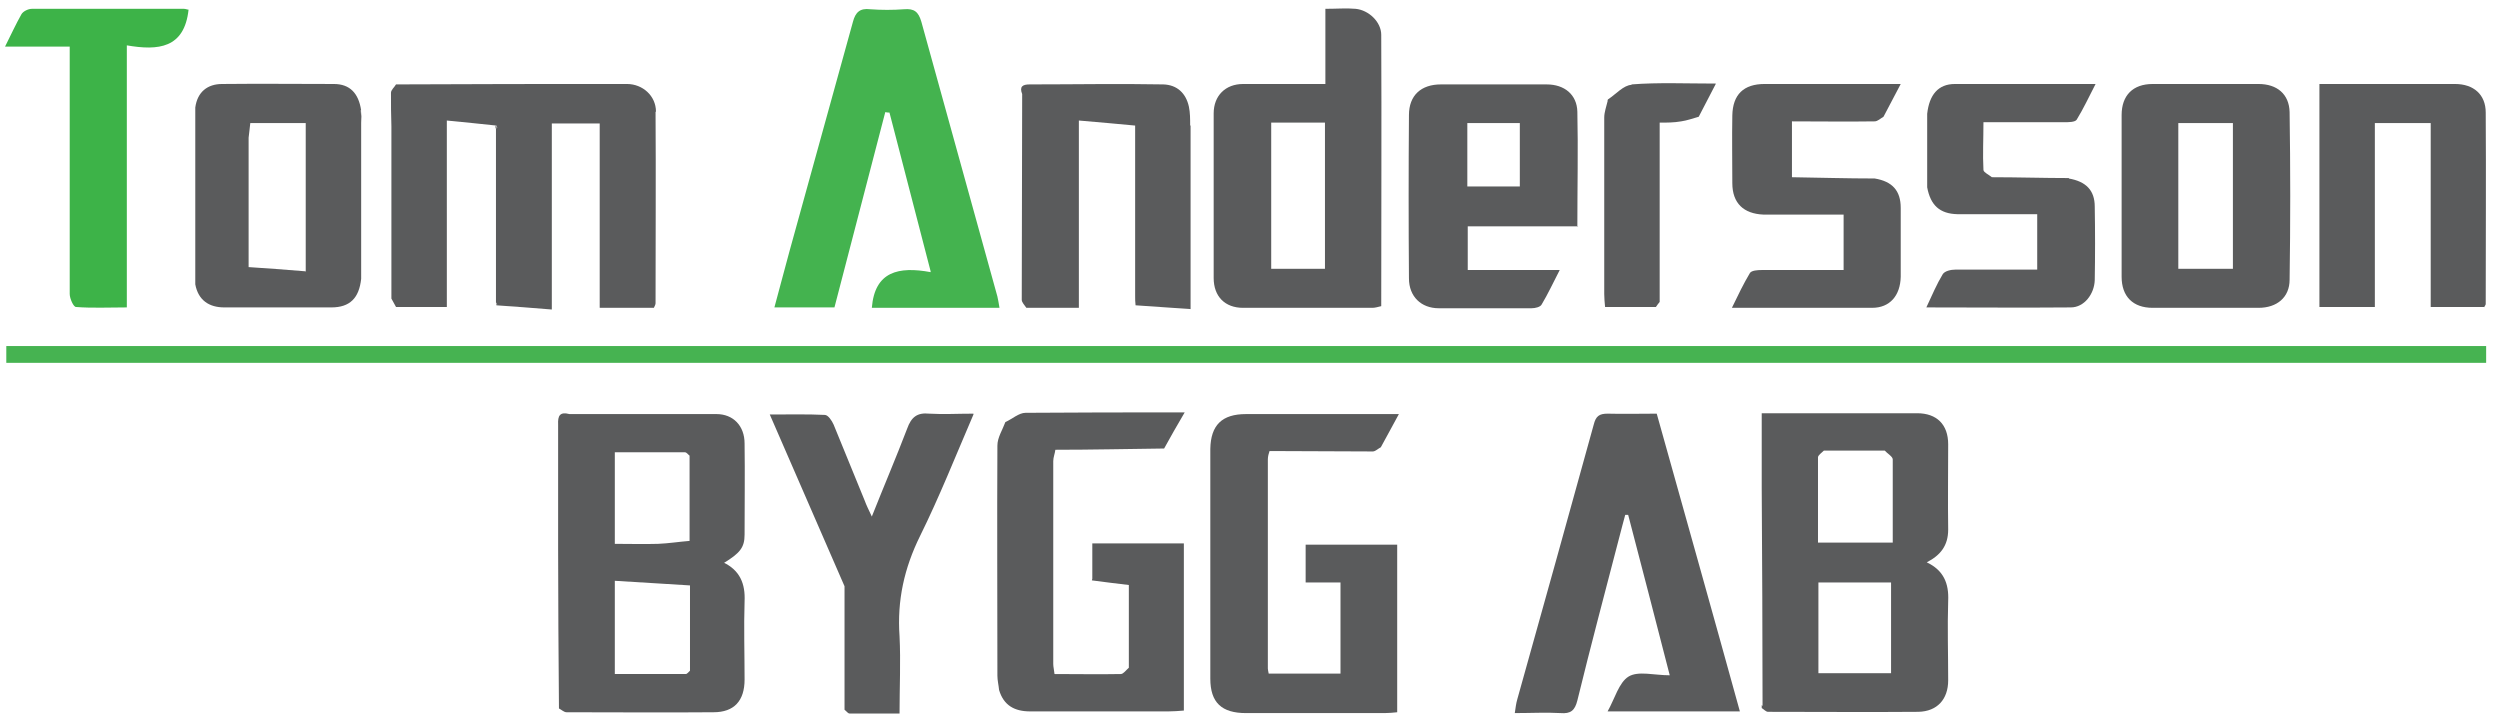
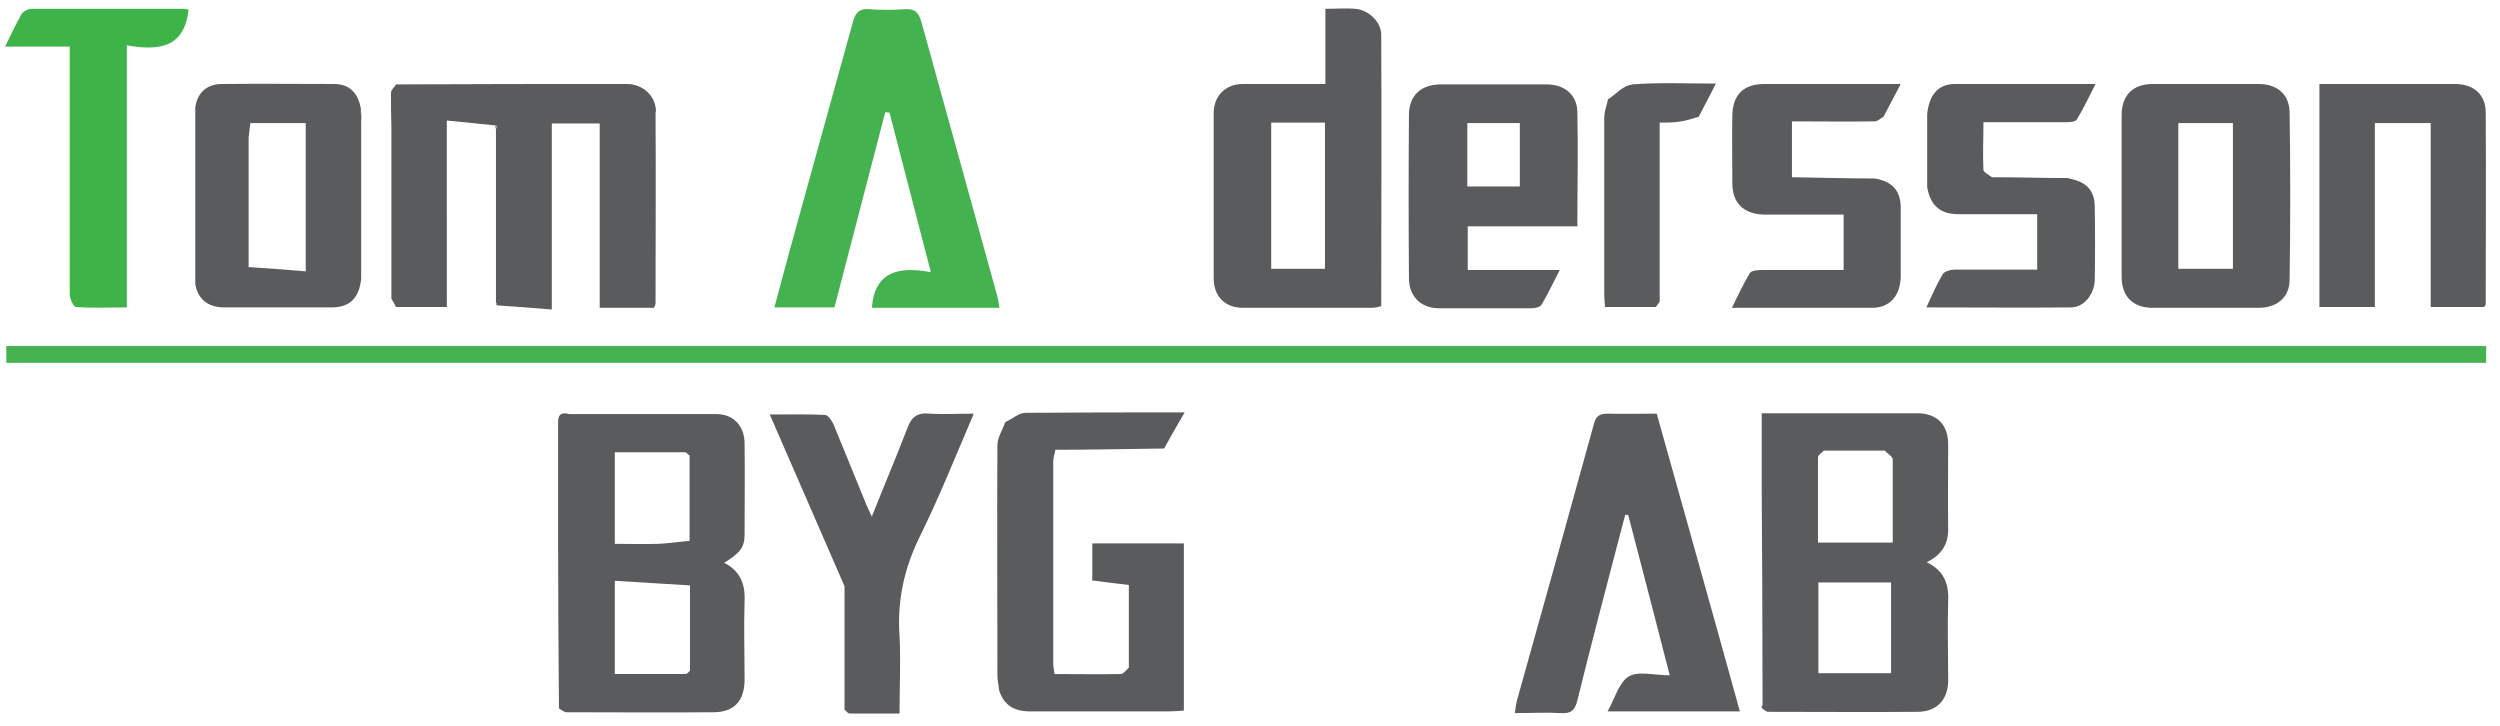
<svg xmlns="http://www.w3.org/2000/svg" version="1.1" viewBox="0 0 595.3 172.9">
  <defs>
    <style>
      .cls-1 {
        fill: #46b351;
      }

      .cls-2 {
        fill: #494a4a;
      }

      .cls-3 {
        fill: #3db348;
      }

      .cls-4 {
        fill: #44b34f;
      }

      .cls-5 {
        fill: #5a5b5c;
      }
    </style>
  </defs>
  <g>
    <g id="Layer_1">
      <g>
        <path class="cls-5" d="M419.7,168.1c0-17.3-.1-34.6-.2-51.9,0-5.8,0-11.6,0-17.8,7.7,0,15,0,22.3,0,4.9,0,9.8,0,14.7,0,4.7,0,7.4,2.7,7.4,7.4,0,6.8-.1,13.6,0,20.3,0,3.8-1.8,6.1-5.1,7.8,4,1.9,5.3,5,5.1,9.2-.2,6.3,0,12.6,0,18.9,0,4.5-2.6,7.4-7.1,7.5-11.9.1-23.8,0-35.8,0-.5,0-1-.6-1.5-.9,0-.2,0-.5,0-.7ZM434.3,107.3c-.5.5-1.4,1.1-1.4,1.6,0,6.7,0,13.5,0,20.3h17.8c0-6.8,0-13.3,0-19.8,0-.7-1.3-1.4-1.9-2.1-4.8,0-9.5,0-14.3,0ZM433,138.7v21.6h17.3v-21.6h-17.3Z" />
        <path class="cls-4" d="M221.6,64.6c-3.4-13.1-6.6-25.5-9.8-37.8-.3,0-.6,0-1-.1-4,15.5-8.1,31-12.1,46.5h-14.3c1.3-4.7,2.4-9.1,3.6-13.4,5-18.2,10.1-36.4,15.1-54.6.6-2.3,1.7-3.3,4.1-3,2.7.2,5.4.2,8.1,0,2.4-.2,3.4.6,4.1,3,6,21.8,12.1,43.6,18.1,65.4.2.8.3,1.6.5,2.7h-30.4c.7-8.7,6.4-9.9,14-8.5Z" />
        <path class="cls-5" d="M394.5,98.5c6.6,23.6,13.2,47,19.8,70.9h-31.5c1.7-3,2.7-6.9,5-8.3,2.3-1.4,6.1-.3,9.8-.3-3.4-13.1-6.6-25.7-9.9-38.2-.2,0-.5,0-.7,0-.4,1.6-.9,3.2-1.3,4.9-3.4,13.1-6.9,26.2-10.1,39.3-.6,2.4-1.6,3.2-4,3-3.5-.2-7,0-10.9,0,.2-1.3.3-2.3.6-3.3,6.1-21.8,12.2-43.6,18.2-65.4.5-2,1.3-2.6,3.3-2.6,3.8.1,7.7,0,11.7,0Z" />
        <path class="cls-5" d="M315.6,20V2.1c2.7,0,5-.2,7.2,0,3.1.3,6.1,3.1,6.1,6.2.1,21.5,0,42.9,0,64.6-.8.2-1.5.4-2.1.4-10.3,0-20.6,0-30.8,0-4.3,0-7-2.7-7-7.1,0-13.1,0-26.2,0-39.2,0-4.2,2.8-7,7-7,6.3,0,12.6,0,19.5,0ZM302.7,29.2v34.8h12.8V29.2h-12.8Z" />
        <path class="cls-5" d="M505.2,46.7c0-6.4,0-12.8,0-19.3,0-4.7,2.7-7.4,7.4-7.4,8.4,0,16.8,0,25.2,0,4.4,0,7.3,2.4,7.4,6.7.2,13.3.2,26.6,0,39.9,0,4.2-3,6.7-7.4,6.7-8.4,0-16.8,0-25.2,0-4.7,0-7.4-2.7-7.4-7.4,0-6.4,0-12.8,0-19.3ZM518.7,64h13V29.3h-13v34.7Z" />
        <path class="cls-5" d="M375.8,53.9h-26.3v10.4h21.9c-1.6,3.1-2.8,5.7-4.3,8.2-.3.6-1.5.9-2.4.9-7.4,0-14.7,0-22.1,0-4.2,0-7.1-2.8-7.1-7.1-.1-13-.1-26,0-38.9,0-4.7,2.9-7.3,7.6-7.3,8.4,0,16.8,0,25.2,0,4.2,0,7.2,2.4,7.3,6.5.2,9,0,18,0,27.4ZM349.4,44.4h12.5v-15.1h-12.5v15.1Z" />
        <path class="cls-5" d="M591.6,73.1h-12.8V29.3h-13.3v43.8h-13.2V20c2.1,0,4.2,0,6.4,0,8.6,0,17.3,0,25.9,0,4.4,0,7.3,2.5,7.3,6.8.1,15.2,0,30.4,0,45.6,0,.2-.2.4-.4.8Z" />
-         <path class="cls-5" d="M231.8,98.5c-3.8,0-7.2.2-10.5,0-2.9-.3-4.3.8-5.3,3.6-2.6,6.8-5.5,13.6-8.4,20.9-.8-1.7-1.3-2.7-1.7-3.8-2.5-6-4.9-12.1-7.4-18.1-.4-.9-1.3-2.3-2.1-2.3-4.1-.2-8.3-.1-13.1-.1,6.1,14,11.9,27.4,17.8,40.9v29.4c.4.3.8.9,1.2.9,3.8,0,7.7,0,11.9,0,0-6.3.3-12.4,0-18.4-.6-8.5,1.1-16.2,4.9-23.9,4.6-9.3,8.4-18.9,12.7-28.9Z" />
-         <path class="cls-5" d="M310.8,138.7h8.4v21.7h-17.1c-.1-.6-.2-.9-.2-1.2,0-16.6,0-33.2,0-49.8,0-.7.2-1.4.4-2,8.2,0,16.4.1,24.6.1.6,0,1.3-.7,1.9-1,1.4-2.5,2.7-5,4.3-7.9-12.5,0-24.4,0-36.4,0-5.7,0-8.4,2.6-8.5,8.3,0,18.2,0,36.5,0,54.7,0,5.7,2.7,8.2,8.5,8.2,11,0,22,0,33,0,1,0,2-.1,3-.2v-39.9h-21.8v9Z" />
+         <path class="cls-5" d="M231.8,98.5c-3.8,0-7.2.2-10.5,0-2.9-.3-4.3.8-5.3,3.6-2.6,6.8-5.5,13.6-8.4,20.9-.8-1.7-1.3-2.7-1.7-3.8-2.5-6-4.9-12.1-7.4-18.1-.4-.9-1.3-2.3-2.1-2.3-4.1-.2-8.3-.1-13.1-.1,6.1,14,11.9,27.4,17.8,40.9v29.4c.4.3.8.9,1.2.9,3.8,0,7.7,0,11.9,0,0-6.3.3-12.4,0-18.4-.6-8.5,1.1-16.2,4.9-23.9,4.6-9.3,8.4-18.9,12.7-28.9" />
        <path class="cls-5" d="M452.6,49.5c0-4.1-2-6.3-6.2-7-6.6,0-13.1-.2-19.7-.3,0-4.4,0-8.9,0-13.3,6.6,0,13.1.1,19.7,0,.7,0,1.4-.7,2.1-1.1,1.3-2.5,2.6-4.9,4.1-7.8-11.4,0-21.9,0-32.4,0-5,0-7.6,2.5-7.7,7.5-.1,5.4,0,10.8,0,16.1,0,4.8,2.7,7.3,7.4,7.5,1.6,0,3.3,0,4.9,0,4.7,0,9.5,0,14.2,0v13.2c-6.7,0-13.1,0-19.5,0-1,0-2.4.1-2.8.7-1.5,2.5-2.8,5.2-4.3,8.3,11.6,0,22.5,0,33.4,0,4.2,0,6.7-2.9,6.8-7.4,0-5.5,0-11,0-16.5Z" />
        <path class="cls-5" d="M492.7,42.4c-6.1,0-12.2-.2-18.4-.2-.7-.6-1.9-1.1-2-1.7-.2-3.7,0-7.4,0-11.4,6.7,0,13,0,19.3,0,1,0,2.5,0,2.9-.6,1.6-2.6,2.9-5.4,4.5-8.5-11.8,0-22.6,0-33.5,0-4,0-6.1,2.6-6.6,7.1,0,.2,0,.5,0,.7,0,5.4,0,10.7,0,16.1,0,.2,0,.5,0,.7.8,4.3,3,6.3,7.2,6.4,2,0,4,0,5.9,0,4.4,0,8.8,0,13.1,0v13.2c-6.7,0-13.1,0-19.5,0-1,0-2.5.3-3,1.1-1.4,2.3-2.5,4.9-3.9,7.9,11.8,0,23.1.1,34.4,0,3.2,0,5.6-3.2,5.7-6.5.1-5.8.1-11.7,0-17.5,0-3.9-2.1-6-6.2-6.7Z" />
        <path class="cls-5" d="M260,138.2c3.2.4,6,.8,8.8,1.1,0,6.6,0,13.1,0,19.7-.6.5-1.3,1.5-1.9,1.5-5.2.1-10.4,0-15.8,0-.1-1-.3-1.7-.3-2.4,0-16.1,0-32.2,0-48.3,0-.9.4-1.8.5-2.7,8.6,0,17.3-.2,25.9-.3,1.5-2.7,3-5.4,4.9-8.6-13.3,0-25.6,0-37.9.1-1.6,0-3.2,1.5-4.8,2.2-.7,1.9-1.9,3.7-1.9,5.6-.1,18.3,0,36.5,0,54.8,0,1.1.3,2.3.4,3.4,1.1,3.7,3.7,5.1,7.4,5.1,11,0,21.9,0,32.9,0,1.2,0,2.5-.1,3.7-.2v-39.8h-21.8v8.4Z" />
        <path class="cls-5" d="M156.2,26.6c0-3.8-3.2-6.6-6.9-6.6-18.3,0-36.7,0-55,.1-.4.7-1.2,1.3-1.2,2,0,2.7,0,5.3.1,8,0,13.7,0,27.4,0,41,.4.7.7,1.3,1.1,2h12.1V28.7c4.2.4,8,.8,11.8,1.2,0,.2.2.3.2.5,0,0-.2.1-.3.2,0,13.8,0,27.6,0,41.4.1.1.2.3.3.5,0,0-.1.1-.2.2,4.3.3,8.5.6,13.2,1V29.4h11.4v43.9h12.9c.2-.4.4-.8.4-1.1,0-15.2.1-30.4,0-45.6Z" />
        <path class="cls-5" d="M86.1,66.5c0-2.1,0-4.3,0-6.4,0,2.1,0,4.3,0,6.4Z" />
        <path class="cls-5" d="M86.1,29.2c0-1,0-1.9-.1-2.9,0,1,0,1.9.1,2.9Z" />
        <path class="cls-5" d="M93.1,71.2c.4.7.7,1.3,1.1,2-.4-.7-.7-1.3-1.1-2Z" />
-         <path class="cls-5" d="M283.4,29.9c0-1.5,0-3.1-.3-4.5-.7-3.2-2.8-5.2-6.1-5.3-10.6-.2-21.2,0-31.8,0-1.7,0-2.5.5-1.8,2.3,0,16.3-.1,32.7-.1,49,0,.6.7,1.3,1.1,1.9,4,0,8.1,0,12.5,0V28.7c4.8.4,9.1.8,13.4,1.2,0,.5,0,1,0,1.4,0,1.6,0,3.2,0,4.8,0,9.6,0,19.2,0,28.9,0,1.8,0,3.7,0,5.5,0,.7,0,1.4.1,2.2,4.3.3,8.5.6,13.1.9,0-1.9,0-3.1,0-4.2,0-13.2,0-26.4,0-39.5Z" />
        <path class="cls-5" d="M394.3,73.1c.3-.4.6-.7.9-1.1-.3.4-.6.7-.9,1.1Z" />
        <path class="cls-5" d="M118.1,72c.1.1.2.3.3.5,0,0-.1.1-.2.2,0-.2,0-.4,0-.7Z" />
        <path class="cls-5" d="M458.9,43.9c0,.2,0,.5,0,.7,0-.2,0-.5,0-.7Z" />
        <path class="cls-5" d="M118.1,29.9c0,.2.2.3.2.5,0,0-.2.1-.3.2,0-.2,0-.5,0-.7Z" />
        <path class="cls-5" d="M458.9,27.1c0,.2,0,.5,0,.7,0-.2,0-.5,0-.7Z" />
        <path class="cls-5" d="M388.5,20.2c-1.9.1-3.7,2.2-5.5,3.4-.1,0-.2.2-.2.3,0,0,0,.2,0,.2-.3,1.3-.8,2.6-.8,3.9,0,14,0,28,0,42,0,1,.1,2,.2,3.1,4.1,0,7.9,0,11.7,0,0,0,.2,0,.2,0h.2c.3-.5.6-.8.9-1.2,0-14.2,0-28.5,0-42.7,1.7,0,3.4,0,5.1-.3,1.4-.2,2.8-.7,4.2-1.1,1.3-2.5,2.6-5,4.1-7.9-7.1,0-13.7-.3-20.1.2Z" />
        <path class="cls-5" d="M86,26.3c-.6-4.1-2.7-6.3-6.5-6.3-8.9,0-17.7-.1-26.6,0-3.5,0-5.9,1.9-6.4,5.6,0,11.7,0,23.4,0,35.1,0,2.1,0,4.2,0,6.2,0,.3,0,.5,0,.8.7,3.8,3.3,5.5,6.9,5.5,8.5,0,17,0,25.5,0,4.4,0,6.6-2.2,7.1-6.8,0-2.1,0-4.3,0-6.4,0-10.3,0-20.6,0-30.9,0-1,0-1.9-.1-2.9ZM72.7,64.6c-4.7-.4-9.1-.7-13.5-1,0-.2,0-.5,0-.7,0-9.8,0-19.6,0-29.4,0-.2,0-.5,0-.7.1-1.1.3-2.3.4-3.5h13.2v35.4Z" />
-         <path class="cls-5" d="M419.7,168.1c0,.2,0,.5,0,.7,0-.2,0-.5,0-.7Z" />
        <path class="cls-5" d="M448.6,107.3c-4.8,0-9.5,0-14.3,0,4.8,0,9.5,0,14.3,0Z" />
        <path class="cls-5" d="M172.3,134.1c3.9-2.4,5-3.7,5-6.8,0-7.2.1-14.5,0-21.7,0-4.2-2.7-7-6.7-7-11.7,0-23.3,0-35,0-.2.7-.6,1.5-.8,2.2.3-.7.6-1.5.8-2.2-2.3-.6-2.8.4-2.7,2.5,0,9.8,0,19.6,0,29.4,0,12.7.1,25.4.2,38.2.6.3,1.2.9,1.8.9,11.7,0,23.3.1,35,0,4.9,0,7.4-2.7,7.4-7.8,0-6.2-.2-12.4,0-18.6.2-4.2-1.1-7.4-5.1-9.3ZM146.4,107.7c5.6,0,11.2,0,16.7,0,.4,0,.7.5,1.1.8,0,6.8,0,13.5,0,20.3-2.5.2-5,.6-7.5.7-3.4.1-6.7,0-10.3,0v-21.8ZM163.2,160.5c-5.5,0-11.1,0-16.8,0v-22.2c6,.4,12,.7,17.9,1.1,0,0,0,0,0,0,0,6.8,0,13.5,0,20.3-.3.3-.7.8-1,.8Z" />
        <path class="cls-2" d="M59.2,62.9c0,.2,0,.5,0,.7,0-.2,0-.5,0-.7Z" />
        <path class="cls-2" d="M59.2,32.7c0,.2,0,.5,0,.7,0-.2,0-.5,0-.7Z" />
        <path class="cls-3" d="M44,2.1c-12.1,0-24.3,0-36.4,0-.9,0-2.1.6-2.5,1.3-1.3,2.3-2.4,4.7-3.9,7.7h15.4c0,7.7,0,14.9,0,22.1,0,12.3,0,24.5,0,36.8,0,1.1.9,3.1,1.5,3.1,3.9.3,7.8.1,12.1.1V10.8c7.5,1.3,13.7.7,14.7-8.5-.3,0-.7-.2-1.1-.2Z" />
      </g>
      <rect class="cls-1" x="1.5" y="82.4" width="590.5" height="4" />
    </g>
  </g>
</svg>